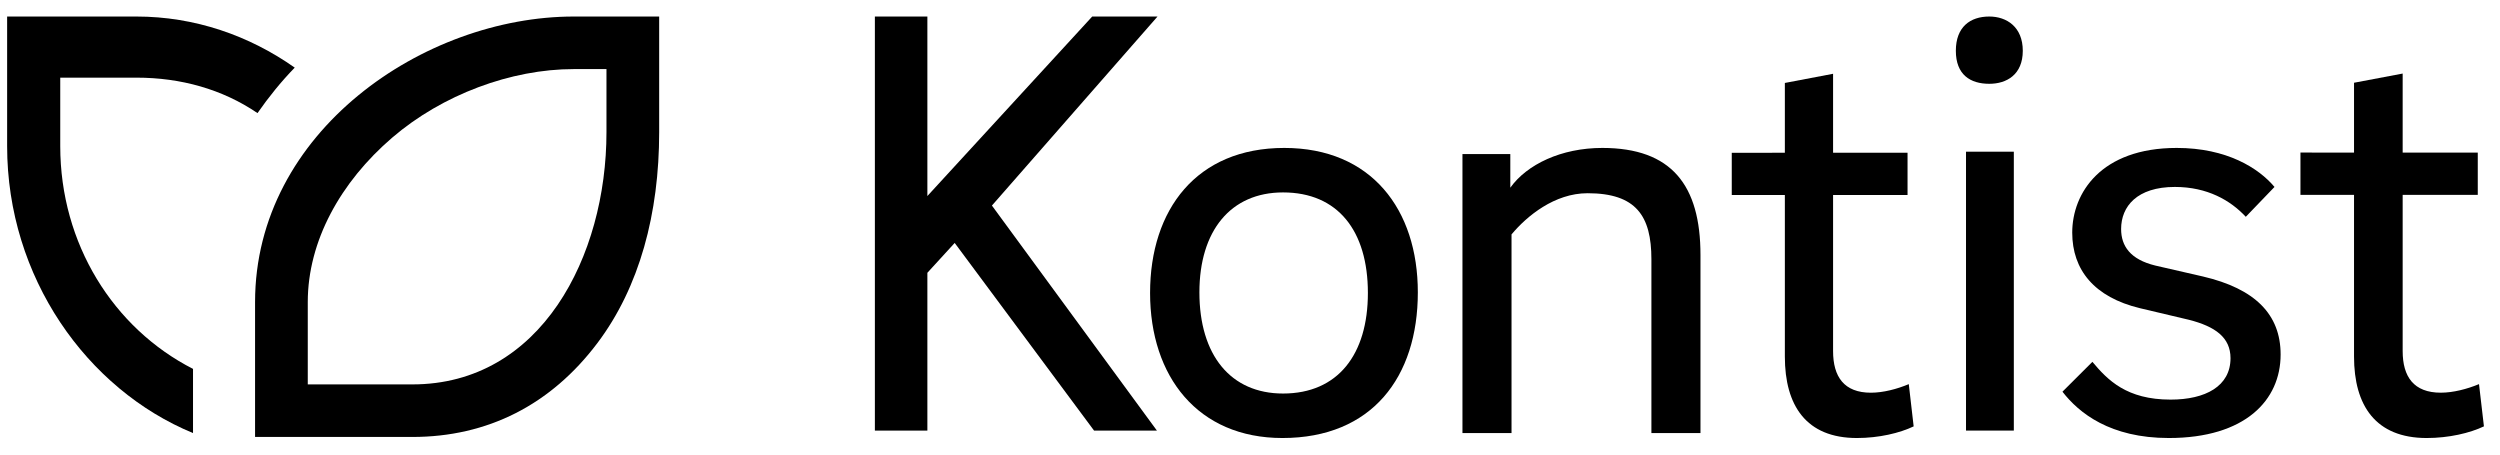
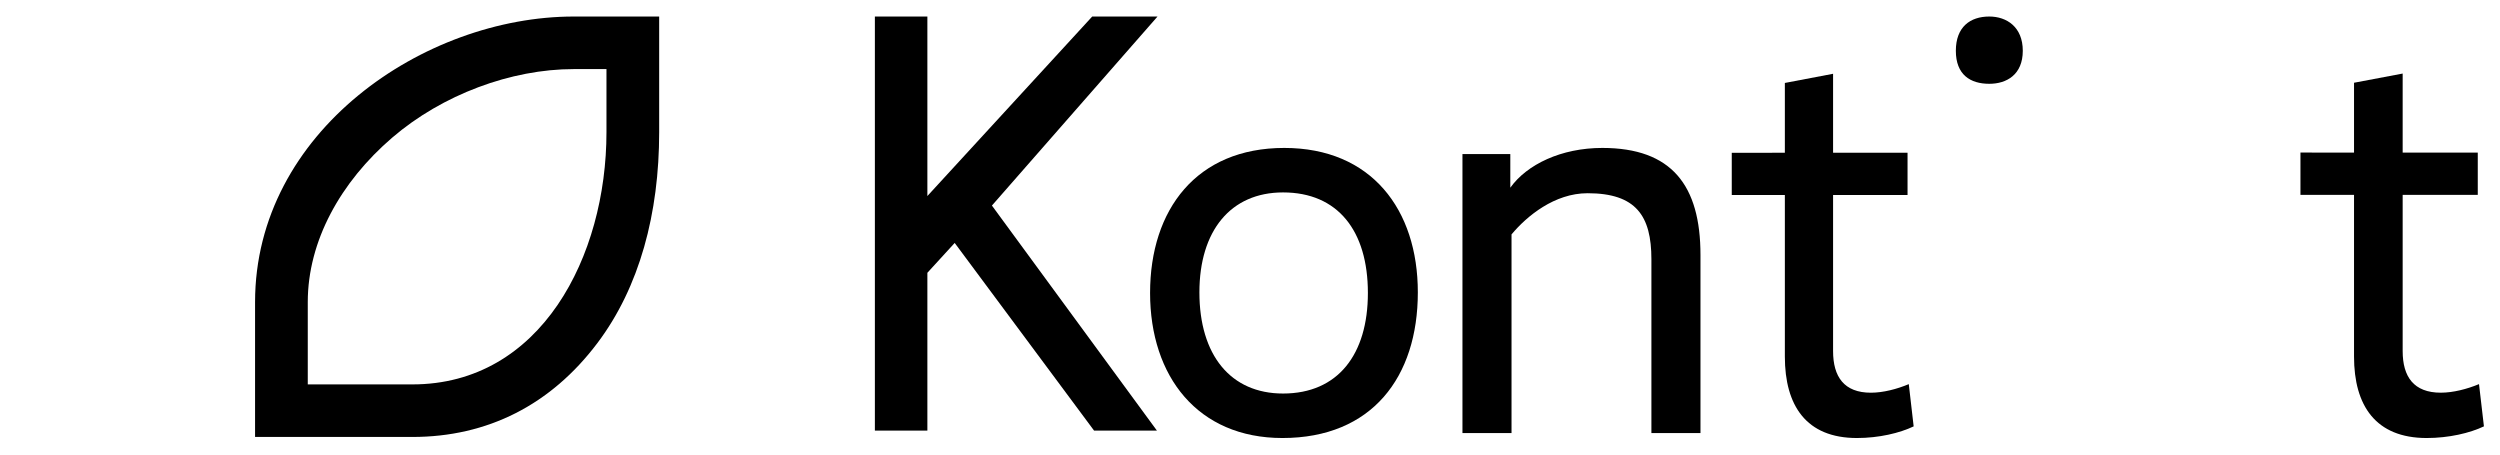
<svg xmlns="http://www.w3.org/2000/svg" width="121" height="22" viewBox="0 0 121 22" fill="none">
-   <path d="M2.916 7.073V3.758H6.599C8.751 3.758 10.761 4.317 12.463 5.474C13.001 4.701 13.603 3.954 14.265 3.273C12.064 1.722 9.43 0.8 6.599 0.8H0.345V7.073C0.345 13.418 4.201 18.843 9.342 20.96V17.854C5.486 15.887 2.916 11.795 2.916 7.073Z" fill="black" />
  <path fill-rule="evenodd" clip-rule="evenodd" d="M27.771 0.8C20.526 0.8 12.345 6.373 12.345 14.62V21.149H19.958C23.599 21.149 26.662 19.592 28.912 16.607C30.959 13.893 31.904 10.323 31.904 6.398V0.8H27.771ZM29.353 6.398C29.353 12.412 26.181 18.605 19.958 18.605H14.896V14.62C14.896 11.674 16.476 8.811 18.991 6.655C21.407 4.584 24.731 3.344 27.771 3.344H29.353V6.398Z" fill="black" />
  <path d="M44.885 20.84V13.203L46.207 11.758L52.952 20.84H55.994L48.009 9.949L56.024 0.8H52.863L44.885 9.488V0.8H42.344V20.84H44.885Z" fill="black" />
  <path fill-rule="evenodd" clip-rule="evenodd" d="M68.623 14.15C68.623 18.25 66.403 21.2 62.07 21.2C57.972 21.2 55.664 18.221 55.664 14.18C55.664 10.139 57.913 7.16 62.158 7.16C66.374 7.16 68.623 10.139 68.623 14.15ZM62.099 9.313C64.753 9.313 66.206 11.171 66.206 14.18C66.206 17.159 64.753 19.047 62.099 19.047C59.564 19.047 58.051 17.189 58.051 14.15C58.051 11.171 59.564 9.313 62.099 9.313Z" fill="black" />
  <path d="M70.783 7.456H73.099V9.085C73.901 7.96 75.564 7.16 77.553 7.16C80.908 7.16 82.303 8.967 82.303 12.342V20.96H79.928V12.55C79.928 10.447 79.186 9.352 76.84 9.352C75.237 9.352 73.901 10.457 73.158 11.345V20.96H70.783V7.456Z" fill="black" />
  <path d="M90.553 19.007C89.253 19.007 88.721 18.237 88.721 16.992V9.437H92.325V7.393H88.721V3.571L86.387 4.015V7.393L83.817 7.397V9.437H86.387V17.259C86.387 19.63 87.421 21.2 89.873 21.2C90.937 21.2 91.942 20.962 92.621 20.637L92.385 18.592C91.823 18.829 91.144 19.007 90.553 19.007Z" fill="black" />
-   <path d="M95.155 20.84H97.469V7.342H95.155V20.84Z" fill="black" />
  <path d="M96.282 0.8C95.357 0.8 94.663 1.304 94.663 2.458C94.663 3.612 95.357 4.056 96.282 4.056C97.122 4.056 97.903 3.612 97.903 2.458C97.903 1.304 97.122 0.8 96.282 0.8Z" fill="black" />
-   <path d="M108.696 10.493C107.957 9.697 106.833 9.048 105.265 9.048C103.431 9.048 102.662 9.991 102.662 11.083C102.662 11.909 103.106 12.558 104.318 12.853L106.626 13.383C109.14 13.973 110.382 15.212 110.382 17.159C110.382 19.371 108.667 21.2 104.969 21.2C102.13 21.2 100.621 19.99 99.823 18.958L101.272 17.513C102.012 18.398 102.929 19.341 105.058 19.341C106.744 19.341 107.957 18.693 107.957 17.336C107.957 16.333 107.217 15.802 105.945 15.478L103.579 14.918C101.361 14.386 100.296 13.059 100.296 11.26C100.296 9.343 101.686 7.16 105.354 7.16C107.779 7.16 109.317 8.134 110.086 9.048L108.696 10.493Z" fill="black" />
  <path d="M118.136 19.006C116.825 19.006 116.289 18.235 116.289 16.99V9.43H119.924V7.385H116.289V3.56L113.935 4.005V7.385L111.342 7.384V9.43H113.935V17.257C113.935 19.629 114.978 21.2 117.451 21.2C118.524 21.2 119.537 20.962 120.222 20.636L119.984 18.591C119.417 18.828 118.732 19.006 118.136 19.006Z" fill="black" />
</svg>